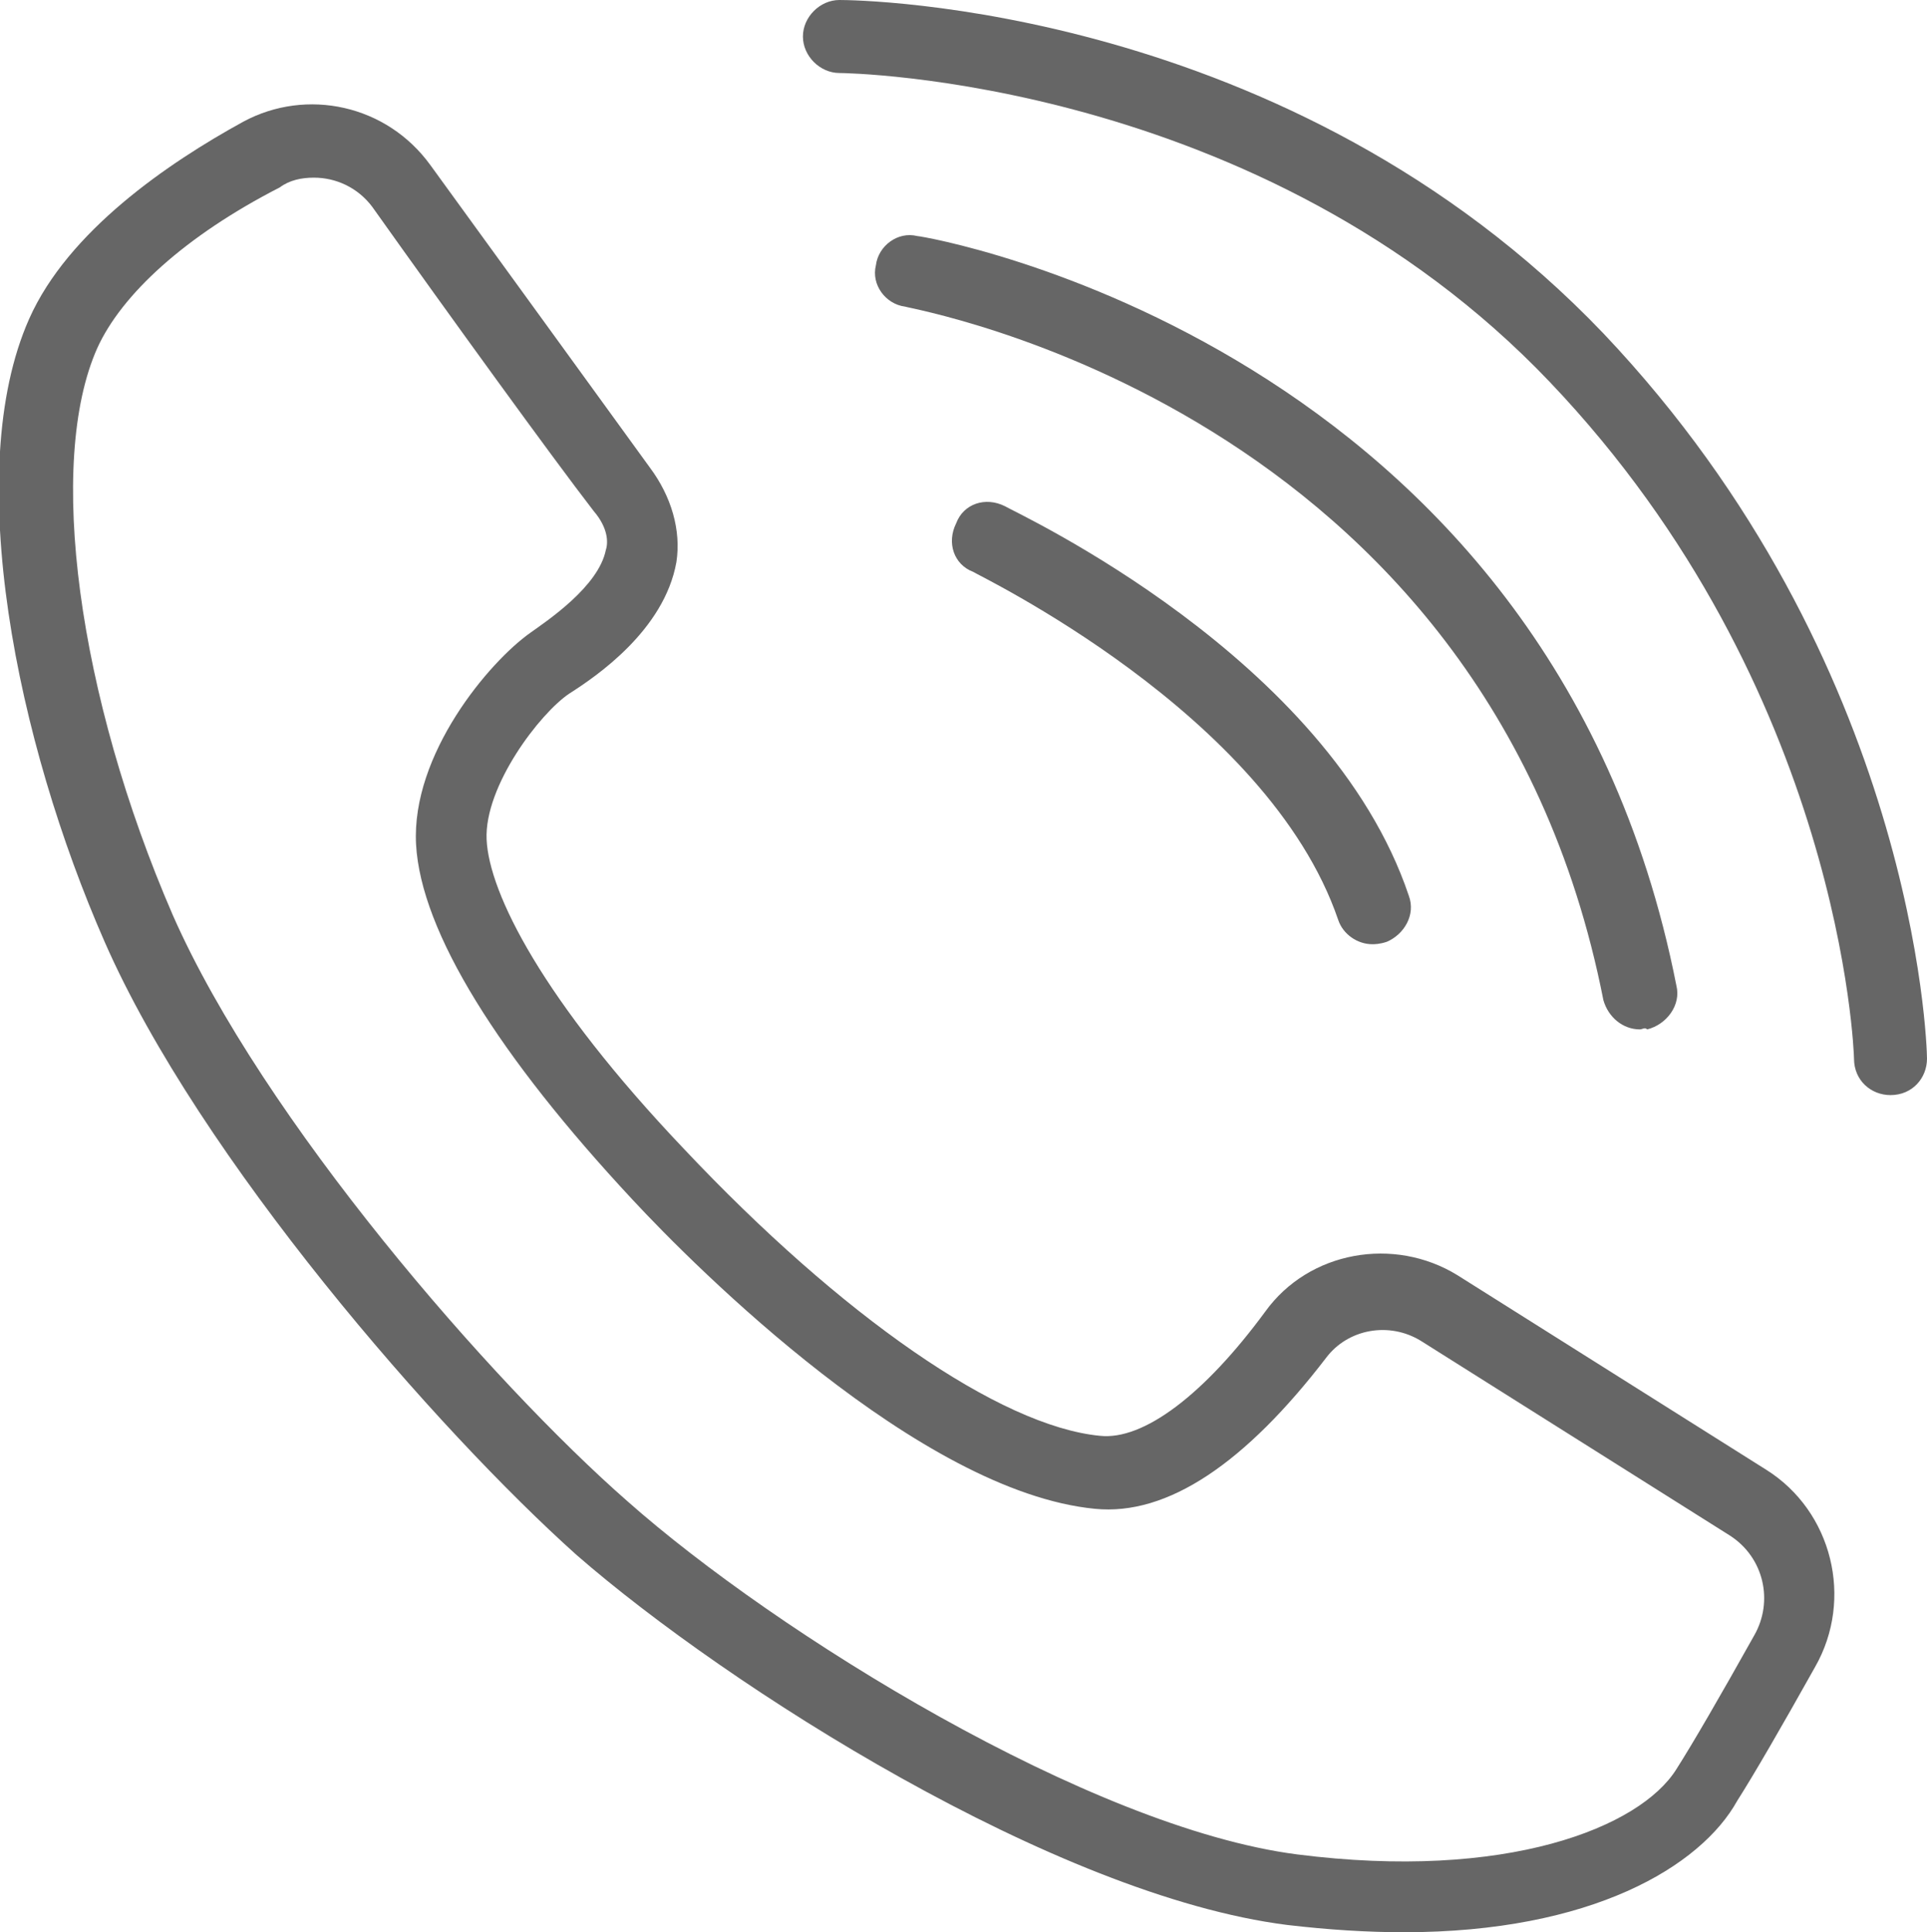
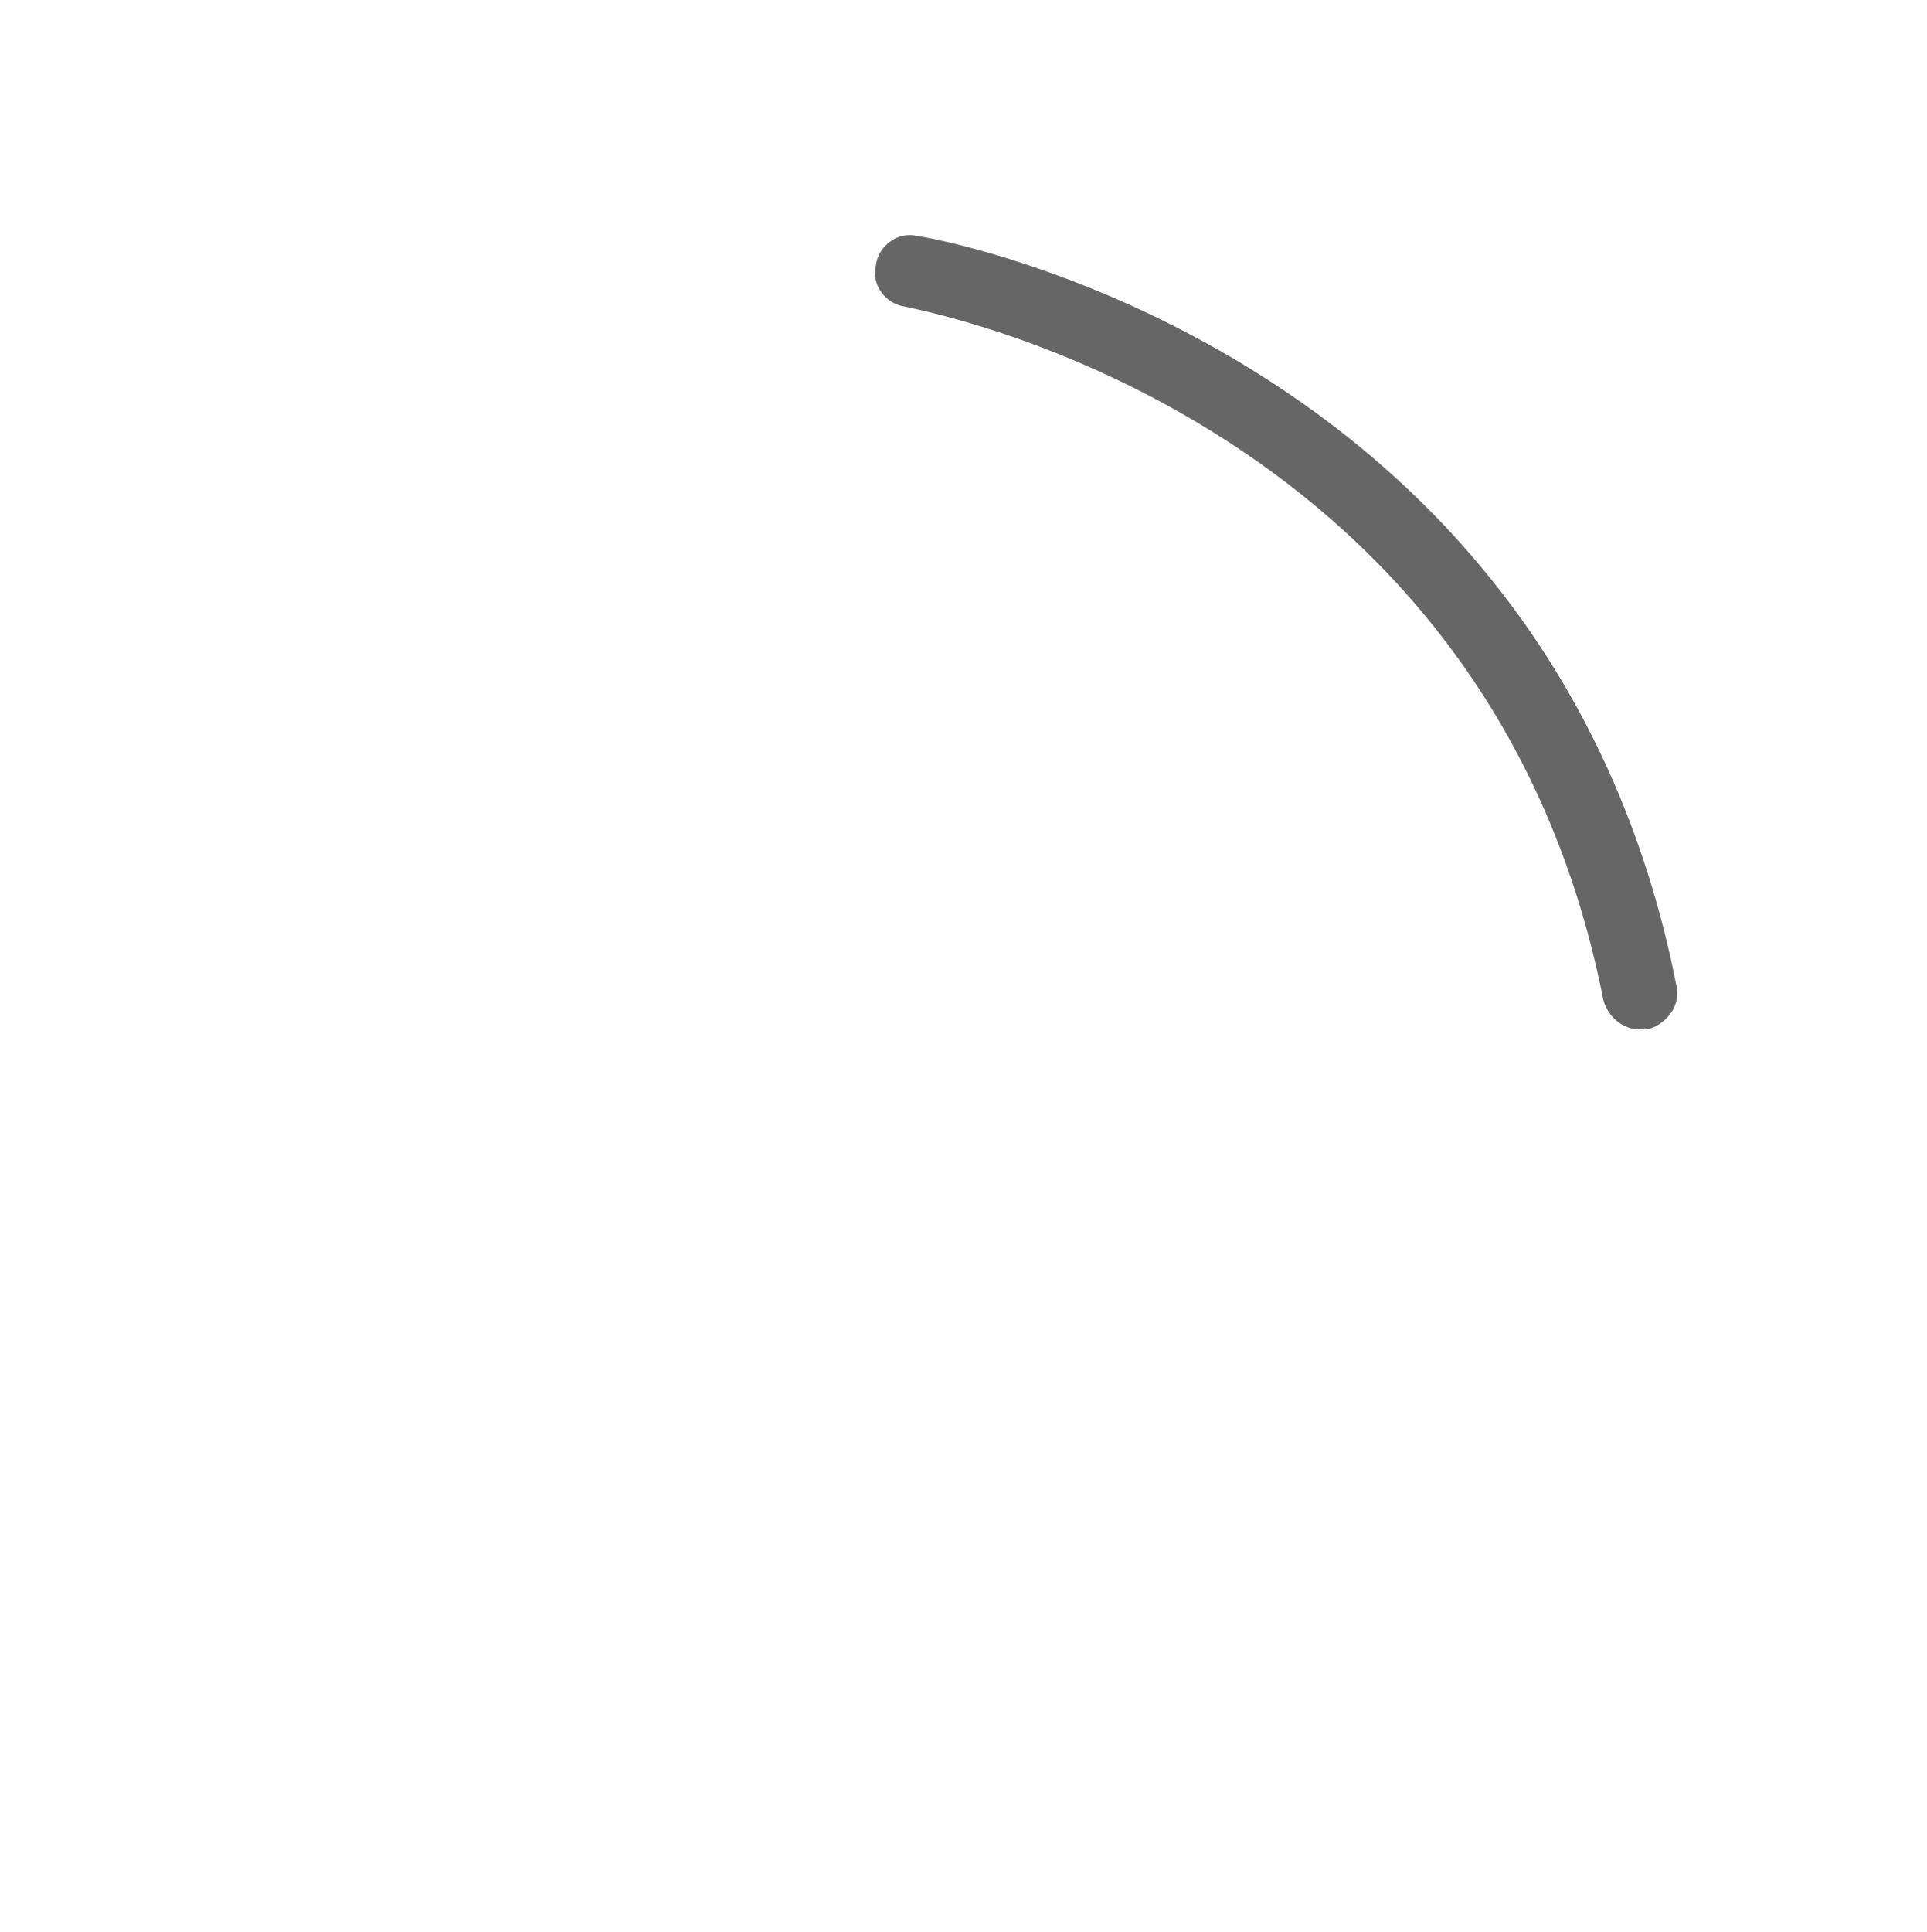
<svg xmlns="http://www.w3.org/2000/svg" version="1.1" id="Ebene_1" x="0px" y="0px" viewBox="0 0 79.2 79.4" style="enable-background:new 0 0 79.2 79.4;" xml:space="preserve">
  <style type="text/css">
	.st0{fill:#666666;}
</style>
  <g>
-     <path class="st0" d="M57.7,79.4c-1.5,0-3.1-0.1-4.8-0.3c-9.5-1.2-23-9.8-29.2-15.2C18,58.8,8.2,47.6,4.3,38.7   c-3.6-8.2-5.9-19.3-3.1-25.6C2.8,9.5,6.9,6.7,10,5c2.6-1.4,5.9-0.7,7.7,1.8c3.2,4.4,7.4,10.2,9,12.4c0.9,1.2,1.3,2.6,1.1,3.9   c-0.5,2.8-3.3,4.7-4.4,5.4c-1.2,0.8-3.5,3.8-3.4,6c0.1,2.2,2.3,6.6,8.1,12.7c6.5,6.9,13,11.4,17.1,11.8c1.8,0.2,4.3-1.7,6.8-5.1   c1.8-2.5,5.3-3.1,7.9-1.5l12.7,8c2.7,1.7,3.6,5.3,2,8.1c-1.4,2.5-2.5,4.4-3.2,5.5C69.9,76.7,65.4,79.4,57.7,79.4z M12.9,7.3   c-0.5,0-1,0.1-1.4,0.4C7.6,9.7,5,12.1,4,14.3C1.9,19,3.2,28.6,7.1,37.6c3.7,8.4,13.1,19.2,18.7,24.1c6.1,5.4,19,13.4,27.5,14.5   c8.6,1.1,14.1-1.1,15.6-3.5c0.7-1.1,1.8-3,3.2-5.5c0.8-1.4,0.4-3.2-1-4.1l-12.7-8c-1.3-0.8-3-0.5-3.9,0.7C51.2,60.1,48,62.3,45,62   c-7.2-0.7-16.4-9.9-19-12.7c-5.5-5.9-8.7-11-8.9-14.6c-0.2-3.7,3-7.5,4.7-8.7c0.7-0.5,2.8-1.9,3.1-3.4c0.1-0.3,0.1-0.9-0.5-1.6   c-1.7-2.2-5.9-8-9.1-12.5C14.7,7.7,13.8,7.3,12.9,7.3z" />
-     <path class="st0" d="M56.4,38.8c-0.6,0-1.2-0.4-1.4-1c-2.9-8.5-14.9-14.2-15-14.3c-0.8-0.3-1.1-1.2-0.7-2c0.3-0.8,1.2-1.1,2-0.7   c0.5,0.3,13.3,6.2,16.6,16c0.3,0.8-0.2,1.6-0.9,1.9C56.7,38.8,56.5,38.8,56.4,38.8z" />
    <path class="st0" d="M67.4,42.3c-0.7,0-1.3-0.5-1.5-1.2c-4.8-24.4-28.5-28.4-28.7-28.5c-0.8-0.1-1.4-0.9-1.2-1.7   c0.1-0.8,0.9-1.4,1.7-1.2c0.3,0,26,4.4,31.2,30.8c0.2,0.8-0.4,1.6-1.2,1.8C67.6,42.2,67.5,42.3,67.4,42.3z" />
-     <path class="st0" d="M77.7,45c-0.8,0-1.5-0.6-1.5-1.5c0-0.2-0.5-15.2-12.5-27.8C51.8,3.2,34.7,3,34.5,3C33.7,3,33,2.3,33,1.5   C33,0.7,33.7,0,34.5,0c0.8,0,18.5,0.2,31.4,13.7c12.8,13.5,13.3,29.2,13.3,29.8C79.2,44.3,78.6,45,77.7,45C77.7,45,77.7,45,77.7,45   z" />
  </g>
</svg>